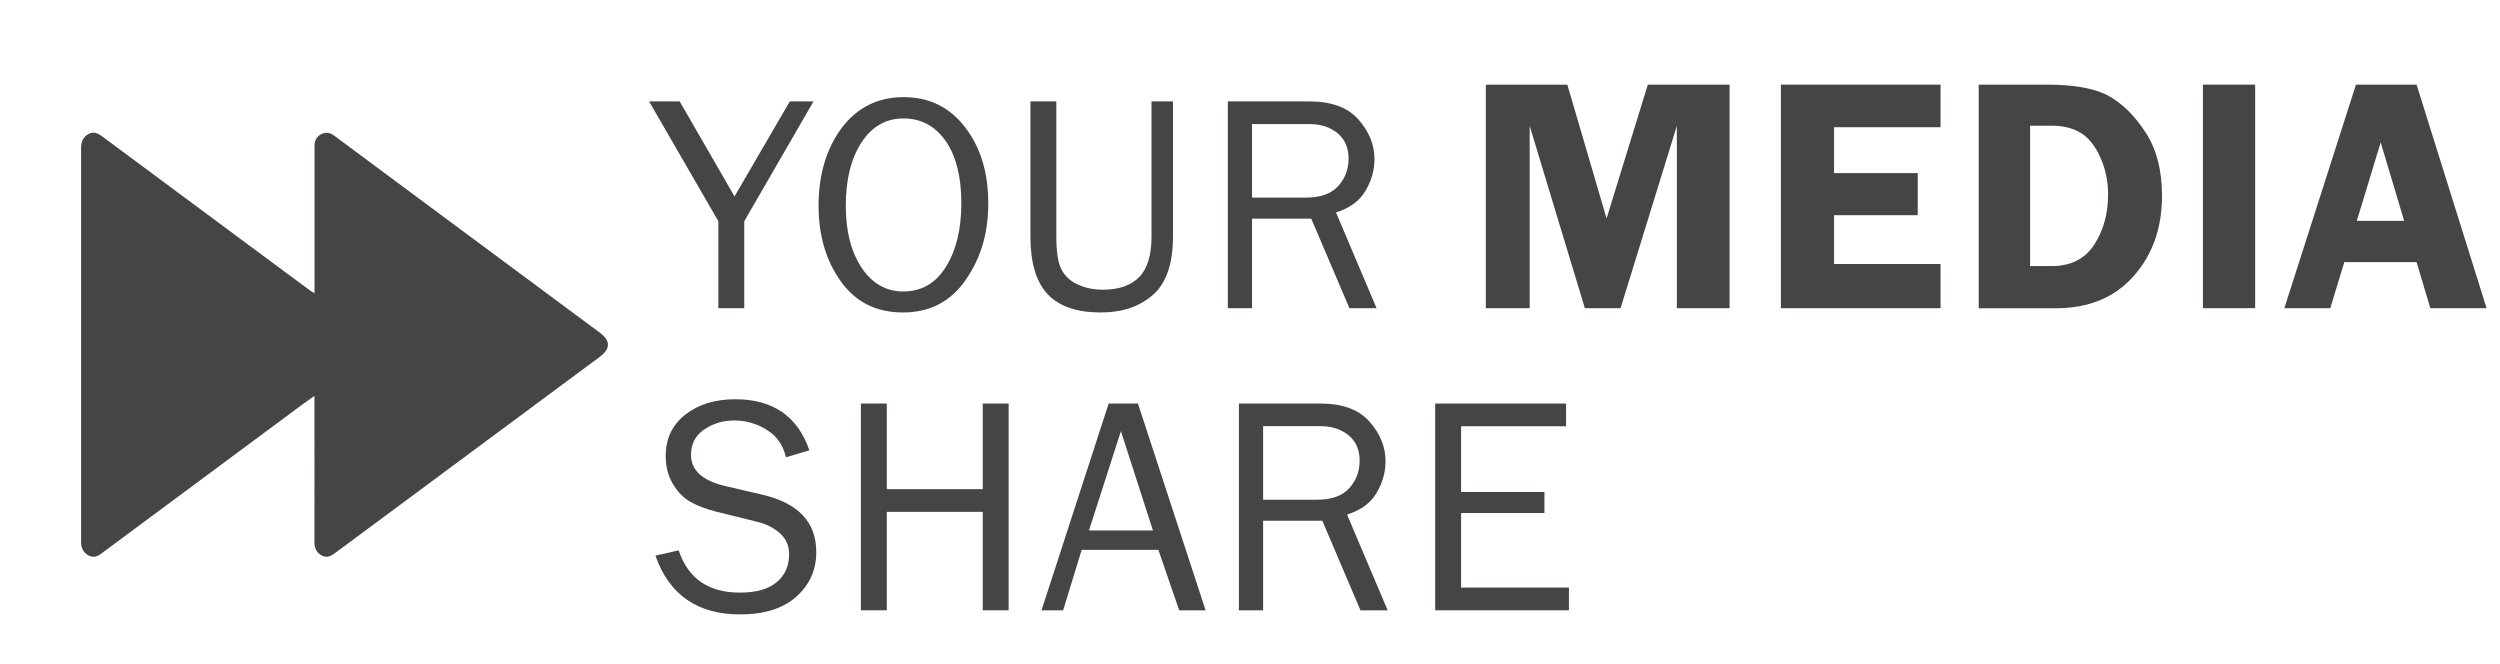
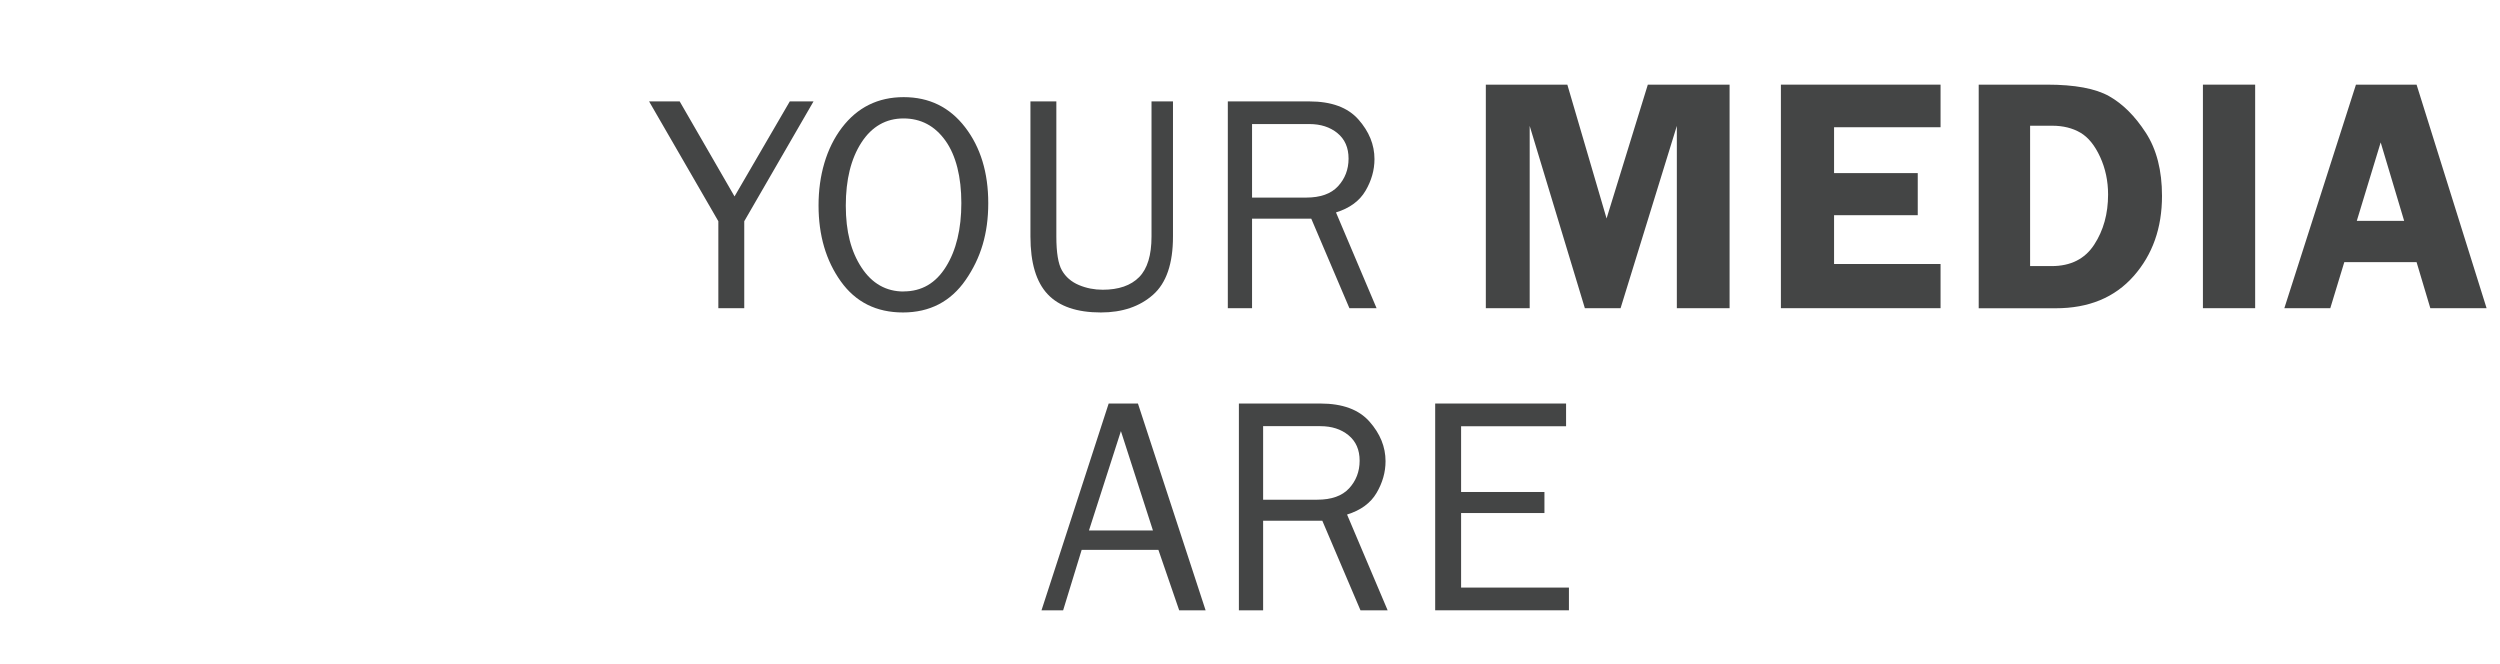
<svg xmlns="http://www.w3.org/2000/svg" id="a" width="4.14in" height="1.1in" viewBox="0 0 298.15 79.15">
  <g>
    <path d="m97.02,12.06l-8.26,14.29v10.37h-3.09v-10.37l-8.26-14.29h3.65l6.54,11.33,6.59-11.33h2.82Z" fill="#444545" />
    <path d="m107.69,37.23c-3.17,0-5.64-1.23-7.41-3.7s-2.66-5.49-2.66-9.07.93-6.82,2.78-9.26c1.85-2.43,4.31-3.65,7.37-3.65s5.49,1.2,7.33,3.59c1.84,2.39,2.76,5.41,2.76,9.05s-.89,6.54-2.68,9.14c-1.79,2.6-4.29,3.9-7.51,3.9Zm.07-2.51c2.16,0,3.84-.98,5.06-2.95,1.22-1.96,1.83-4.5,1.83-7.59s-.63-5.66-1.89-7.43c-1.26-1.77-2.93-2.66-5.01-2.66s-3.78.96-5.02,2.88c-1.24,1.92-1.86,4.42-1.86,7.52s.63,5.49,1.88,7.39,2.93,2.85,5.02,2.85Z" fill="#444545" />
    <path d="m137.32,12.06h2.57v16.11c0,3.23-.79,5.55-2.38,6.95-1.58,1.4-3.66,2.11-6.22,2.11-2.86,0-4.97-.72-6.34-2.17-1.37-1.45-2.06-3.74-2.06-6.89V12.06h3.09v16.11c0,1.92.22,3.27.67,4.05.45.78,1.12,1.36,2.02,1.74s1.85.56,2.84.56c1.9,0,3.35-.5,4.34-1.5.99-1,1.48-2.62,1.48-4.85V12.06Z" fill="#444545" />
    <path d="m164.17,36.72h-3.24l-4.55-10.68h-7.06v10.68h-2.89V12.06h9.72c2.64,0,4.59.72,5.86,2.16,1.27,1.44,1.91,3.01,1.91,4.72,0,1.31-.36,2.57-1.07,3.78-.71,1.21-1.88,2.07-3.52,2.58l4.84,11.42Zm-14.85-13.19h6.45c1.7,0,2.97-.45,3.8-1.35s1.26-2,1.26-3.3-.44-2.31-1.33-3.04c-.88-.72-2-1.08-3.35-1.08h-6.83v8.76Z" fill="#444545" />
    <path d="m189.01,36.72l-6.58-21.74v21.74h-5.23V10.06h9.72l4.68,15.96,4.92-15.96h9.75v26.66h-6.29V14.98l-6.71,21.74h-4.27Z" fill="#444545" />
    <path d="m231.43,15.14h-12.7v5.47h9.98v5.02h-9.98v5.82h12.7v5.27h-19.04V10.06h19.04v5.08Z" fill="#444545" />
    <path d="m235.98,10.06h8.14c3.32,0,5.79.46,7.42,1.38s3.08,2.37,4.37,4.36c1.29,1.99,1.93,4.5,1.93,7.53,0,3.82-1.12,7-3.38,9.56s-5.35,3.84-9.31,3.84h-9.17V10.06Zm6.13,4.9v16.74h2.57c2.27,0,3.96-.85,5.07-2.55s1.66-3.69,1.66-5.99c0-1.61-.32-3.11-.95-4.48s-1.41-2.34-2.35-2.89-2.06-.83-3.37-.83h-2.63Z" fill="#444545" />
    <path d="m268.95,10.06v26.66h-6.23V10.06h6.23Z" fill="#444545" />
    <path d="m288.2,10.06l8.35,26.66h-6.71l-1.64-5.49h-8.62l-1.67,5.49h-5.48l8.54-26.66h7.23Zm-7.13,16.25h5.65l-2.8-9.36-2.85,9.36Z" fill="#444545" />
-     <path d="m78.16,66.23l2.78-.63c1.12,3.36,3.55,5.04,7.28,5.04,1.95,0,3.42-.41,4.41-1.24s1.48-1.94,1.48-3.33c0-1.05-.38-1.9-1.13-2.54-.75-.64-1.62-1.08-2.61-1.32l-4.93-1.22c-1.28-.33-2.32-.72-3.13-1.19-.81-.46-1.5-1.18-2.07-2.14s-.85-2.07-.85-3.31c0-2.06.78-3.71,2.33-4.93s3.55-1.84,5.98-1.84c4.48,0,7.43,2.03,8.83,6.09l-2.8.83c-.33-1.45-1.09-2.54-2.29-3.28-1.2-.74-2.49-1.11-3.85-1.11s-2.55.36-3.6,1.07c-1.05.71-1.58,1.72-1.58,3.03,0,1.83,1.34,3.06,4.01,3.7l4.61,1.08c4.22,1.01,6.32,3.28,6.32,6.81,0,2.13-.79,3.91-2.38,5.32-1.58,1.42-3.82,2.12-6.69,2.12-5.11,0-8.48-2.34-10.12-7.03Z" fill="#444545" />
-     <path d="m120.29,72.75h-3.09v-11.74h-11.44v11.74h-3.09v-24.66h3.09v10.21h11.44v-10.21h3.09v24.66Z" fill="#444545" />
    <path d="m143.79,72.75h-3.16l-2.48-7.21h-9.15l-2.21,7.21h-2.58l8.01-24.66h3.49l8.07,24.66Zm-6.29-9.52l-3.82-11.85-3.81,11.85h7.63Z" fill="#444545" />
    <path d="m165.49,72.75h-3.24l-4.55-10.68h-7.06v10.68h-2.89v-24.66h9.72c2.64,0,4.59.72,5.86,2.16,1.27,1.44,1.91,3.01,1.91,4.72,0,1.31-.36,2.57-1.07,3.78-.71,1.21-1.88,2.07-3.52,2.58l4.84,11.42Zm-14.85-13.19h6.45c1.7,0,2.97-.45,3.8-1.35s1.26-2,1.26-3.3-.44-2.31-1.33-3.04c-.88-.72-2-1.08-3.35-1.08h-6.83v8.76Z" fill="#444545" />
    <path d="m187.11,70.04v2.71h-15.95v-24.66h15.61v2.71h-12.52v7.84h9.94v2.51h-9.94v8.89h12.86Z" fill="#444545" />
  </g>
-   <path d="m37.51,47.17c-.55.39-.97.68-1.39.99-7.96,5.9-15.92,11.79-23.87,17.7-.52.39-1.03.72-1.69.35-.66-.36-.89-.93-.89-1.66,0-15.65,0-31.31,0-46.96,0-.73.25-1.3.9-1.65.63-.34,1.14-.06,1.64.31,6.62,4.91,13.23,9.82,19.85,14.72,1.63,1.21,3.25,2.41,4.88,3.61.15.11.31.2.57.36,0-.33,0-.56,0-.79,0-5.36,0-10.72,0-16.08,0-.21,0-.43,0-.64-.03-.65.21-1.16.81-1.47.58-.29,1.09-.16,1.59.22,2.5,1.87,5.01,3.72,7.51,5.58,8.03,5.96,16.07,11.91,24.1,17.87,1.31.97,1.31,1.92,0,2.9-10.48,7.77-20.97,15.54-31.45,23.31-.52.38-1.01.74-1.69.38-.7-.37-.89-.97-.88-1.73.02-5.46,0-10.91,0-16.37v-.95Z" fill="#444545" />
</svg>